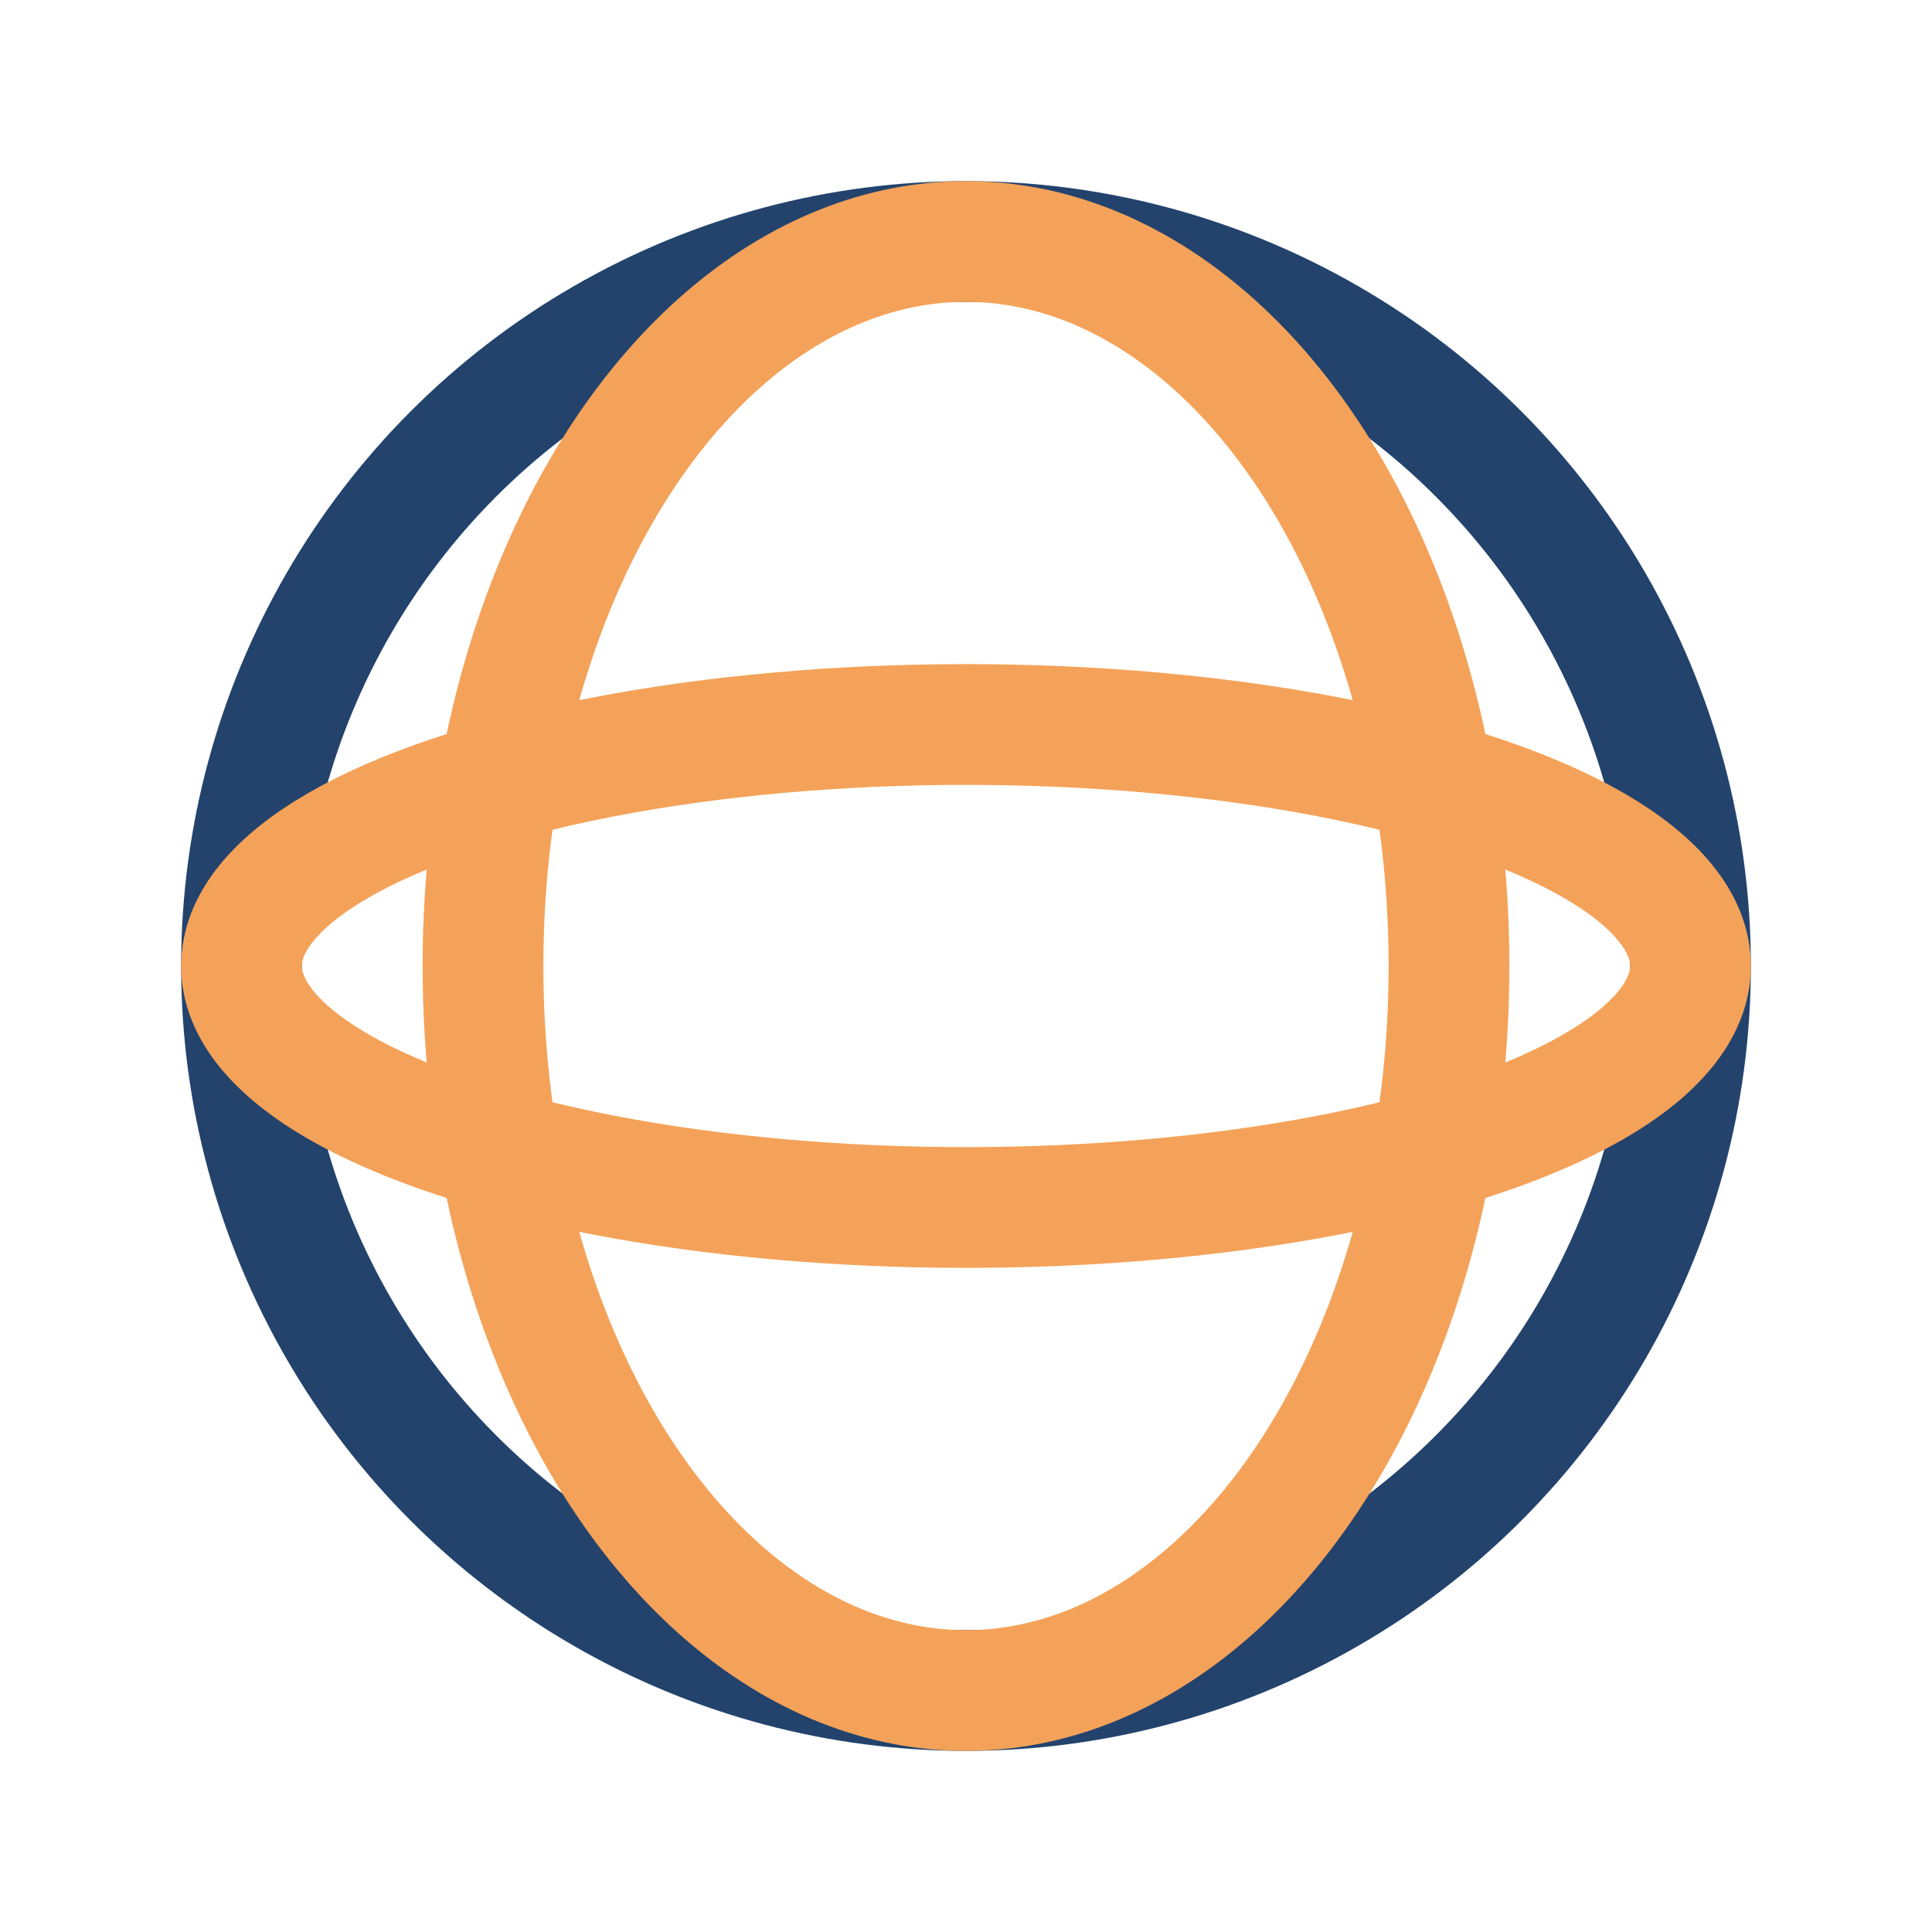
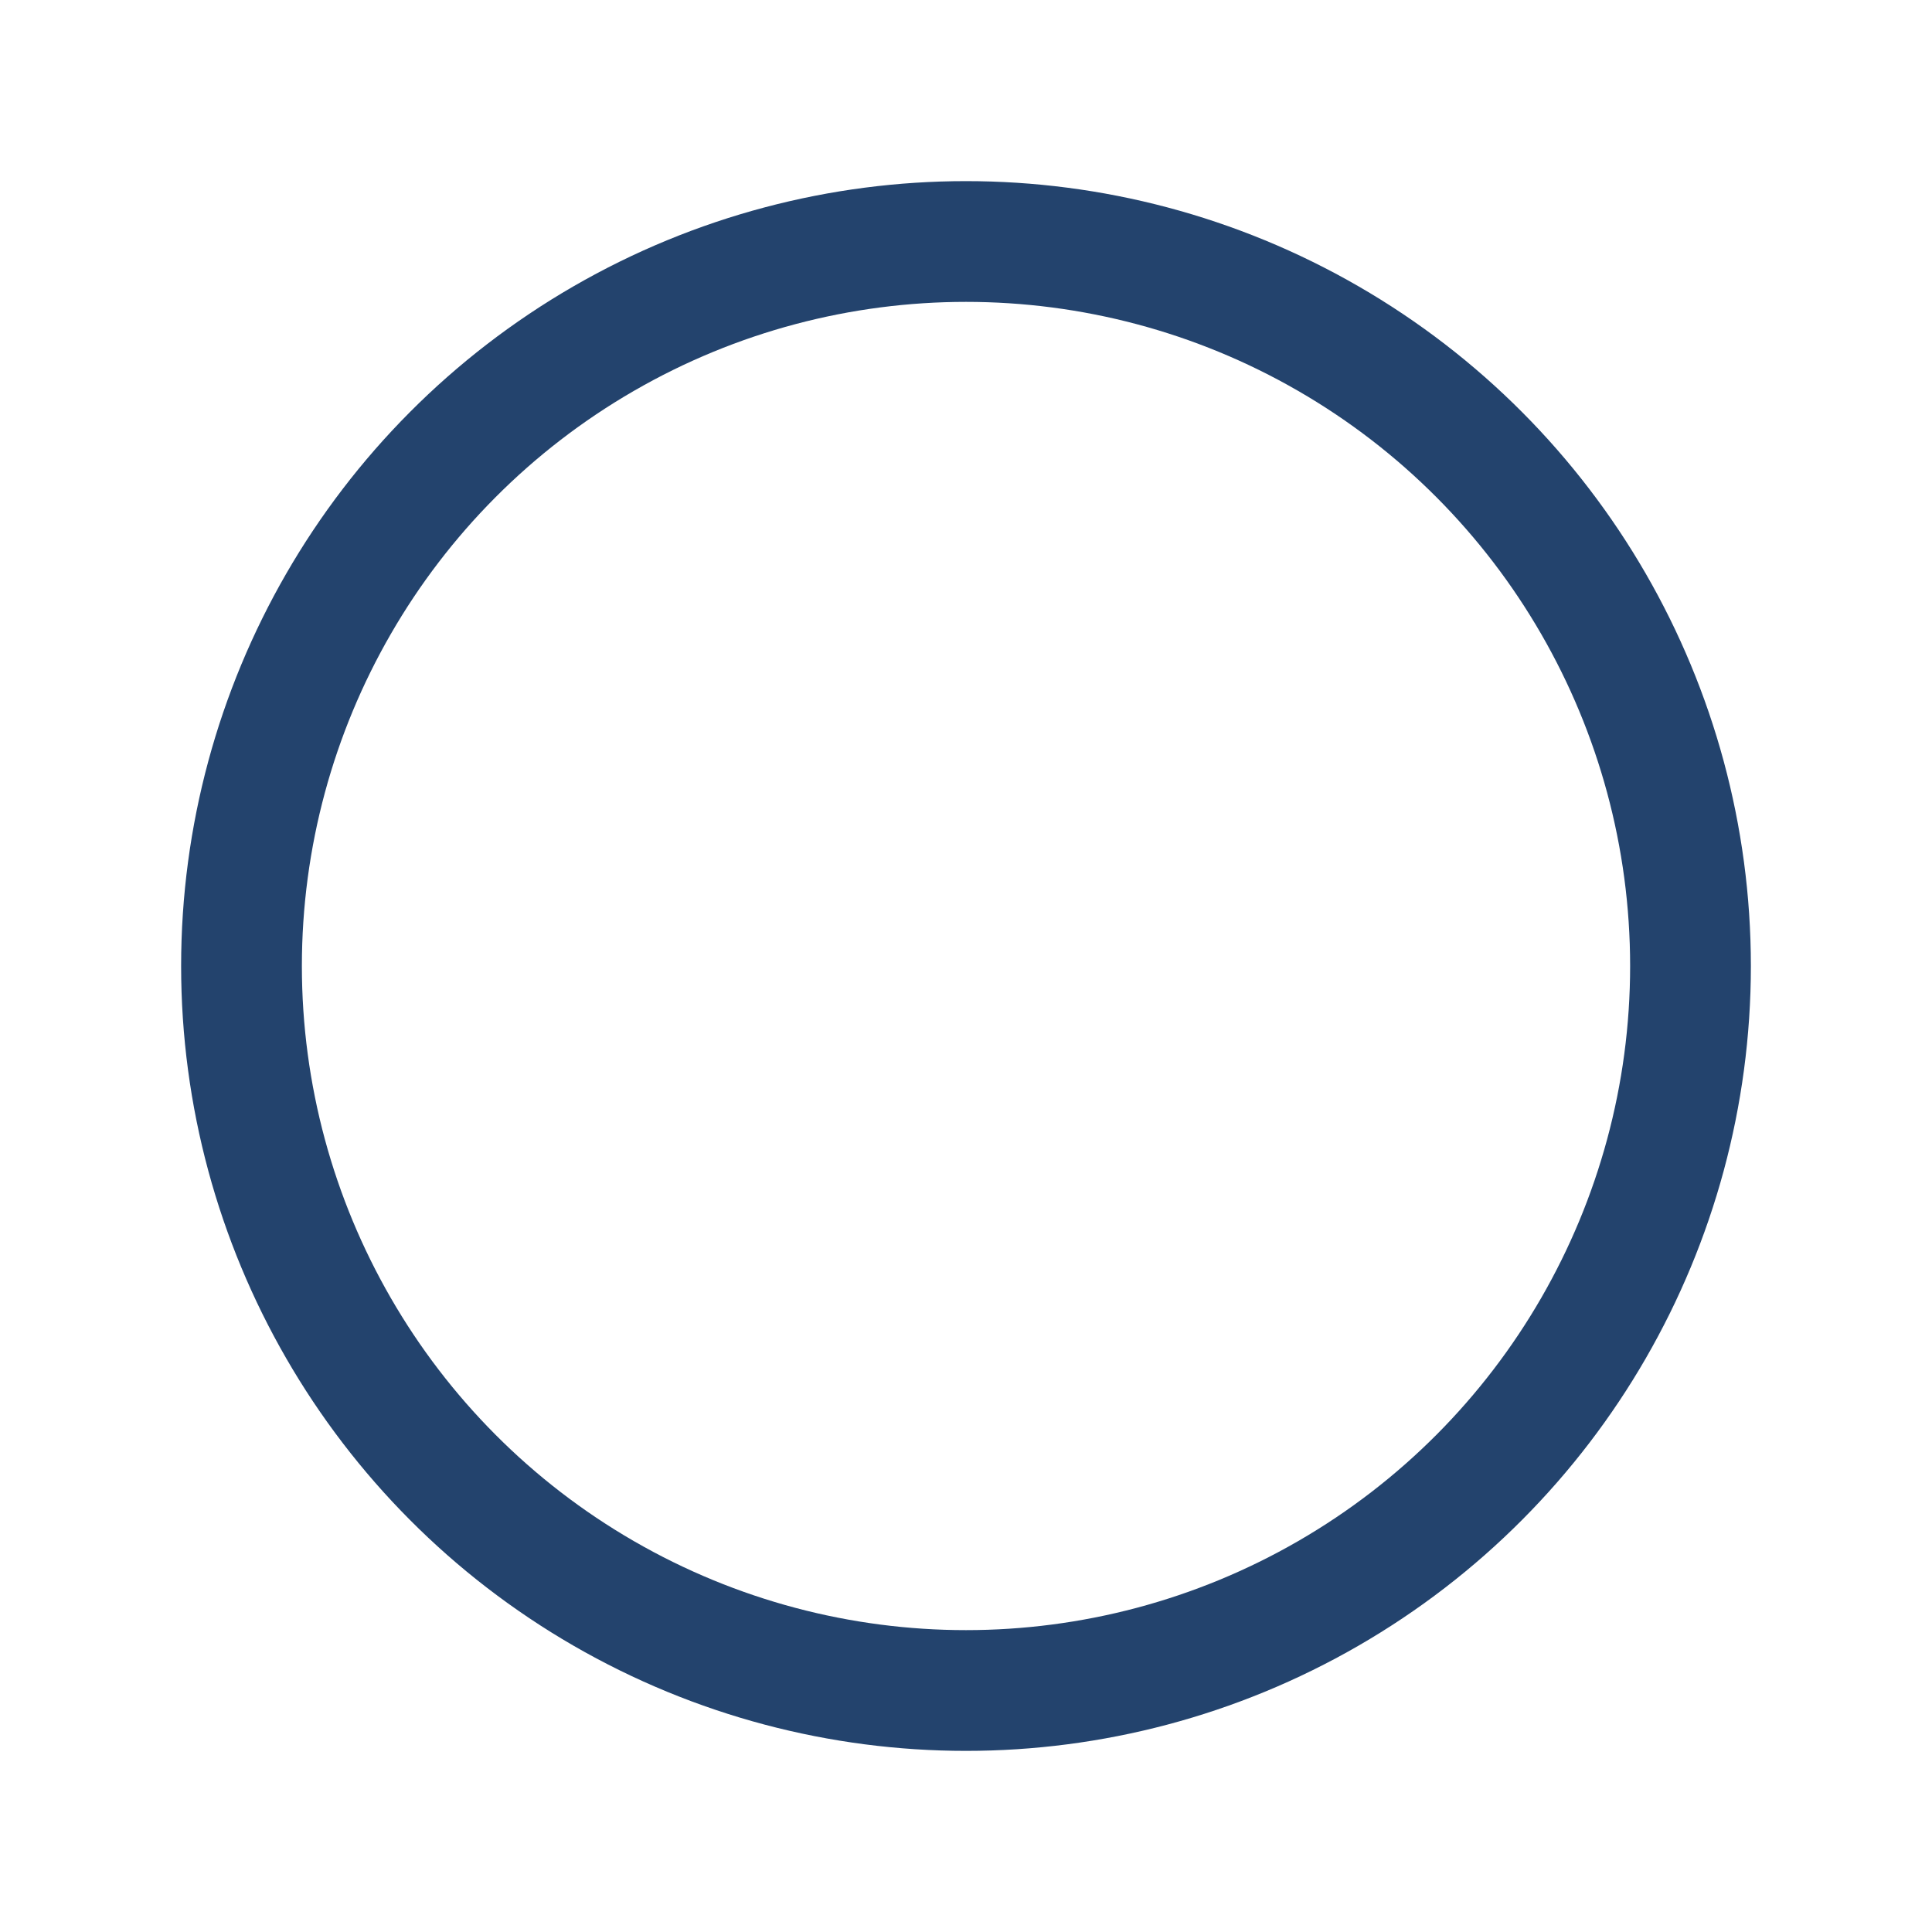
<svg xmlns="http://www.w3.org/2000/svg" width="32" height="32" viewBox="0 0 32 32">
  <circle cx="16" cy="16" r="12" fill="none" stroke="#23436D" stroke-width="2" />
-   <ellipse cx="16" cy="16" rx="8" ry="12" fill="none" stroke="#F4A259" stroke-width="2" />
-   <ellipse cx="16" cy="16" rx="12" ry="4" fill="none" stroke="#F4A259" stroke-width="2" />
</svg>